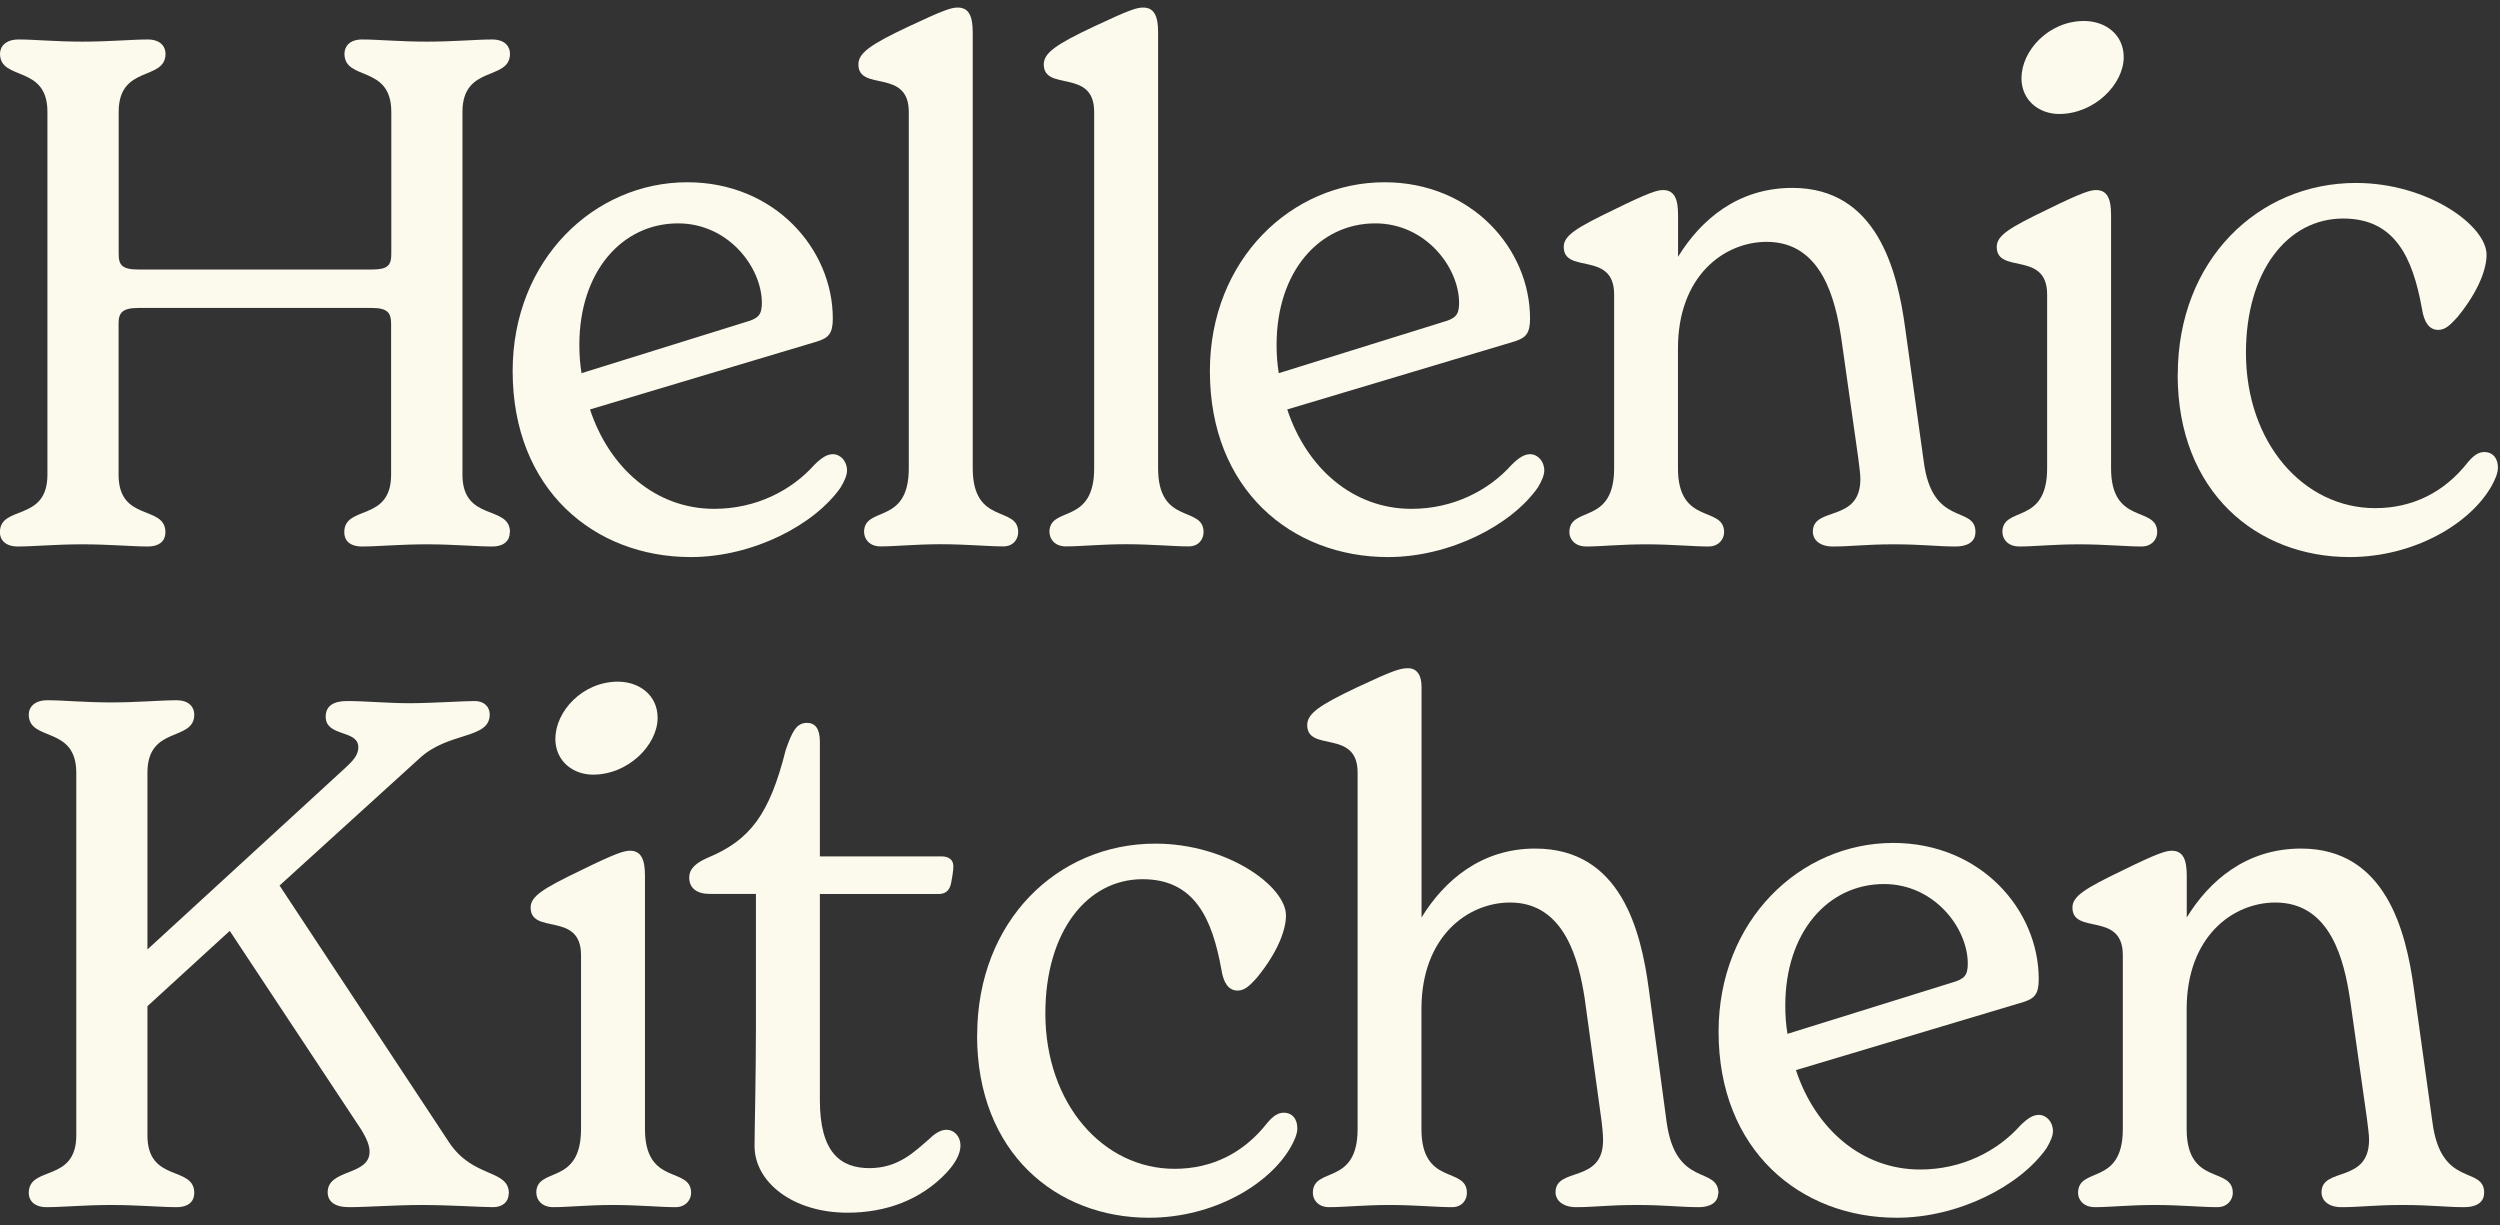
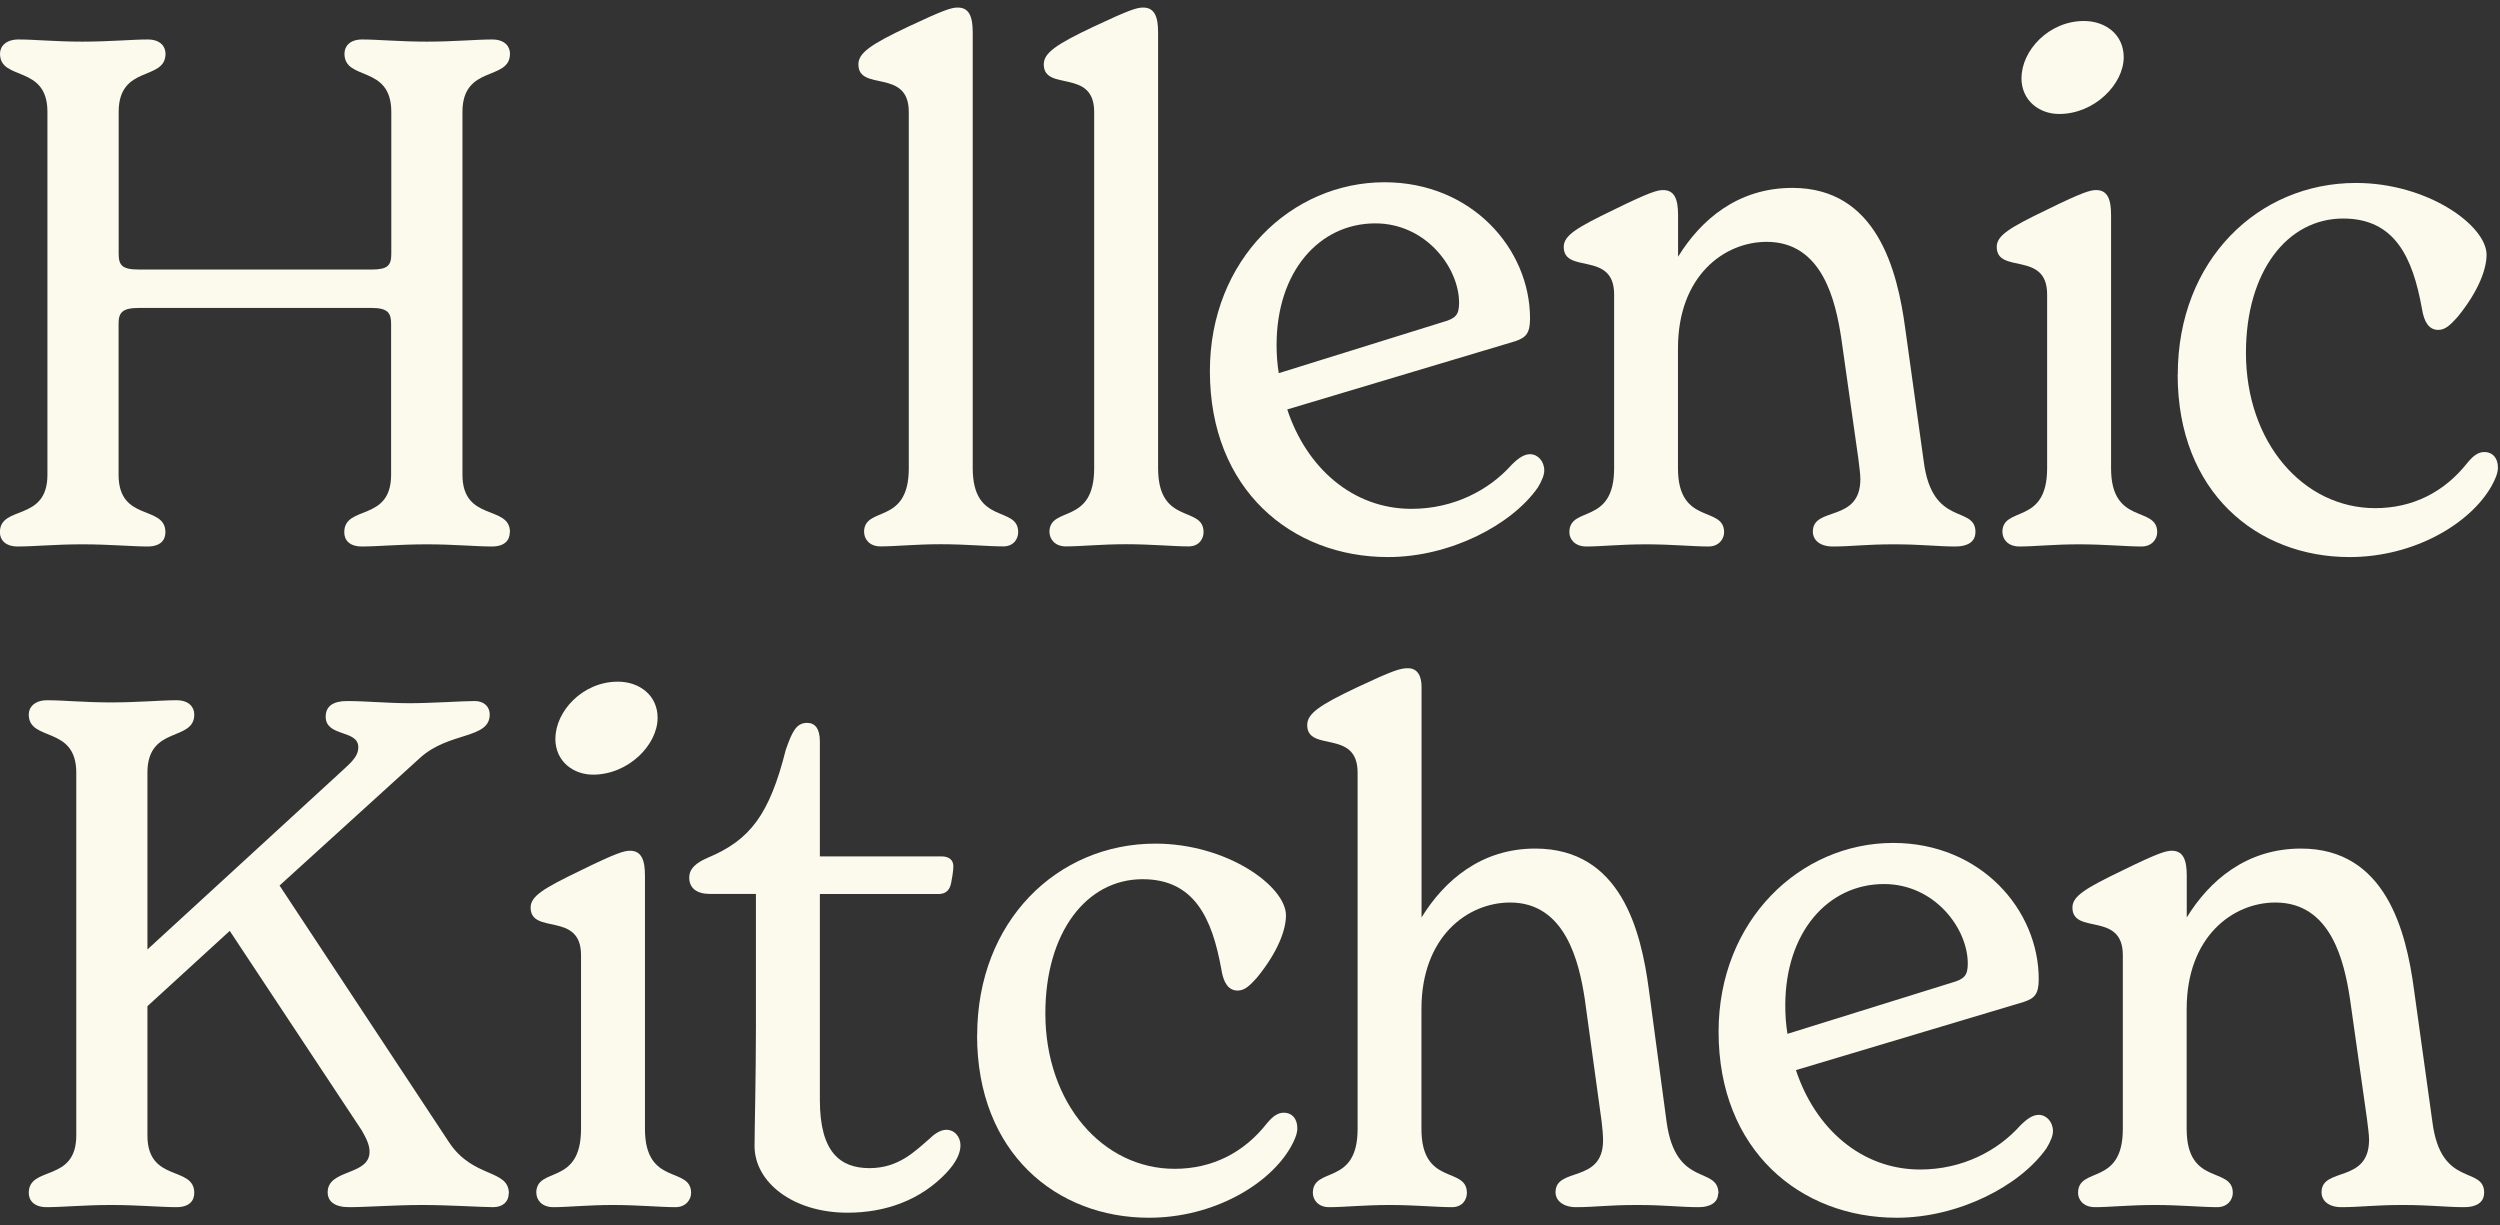
<svg xmlns="http://www.w3.org/2000/svg" width="253" height="124" viewBox="0 0 253 124" fill="none">
  <rect x="0" y="0" width="253" height="124" fill="#333333" stroke="none" />
  <g clip-path="url(#clip0_227_269)">
    <path d="M51.59 53.865C51.59 54.655 51.09 55.305 49.79 55.305C48.14 55.305 45.91 55.085 43.18 55.085C40.45 55.085 38.22 55.305 36.64 55.305C35.35 55.305 34.84 54.655 34.84 53.865C34.84 51.065 39.58 52.855 39.58 48.045V32.745C39.58 31.665 39.22 31.165 37.64 31.165H14.01C12.36 31.165 12 31.665 12 32.745V48.045C12 52.855 16.74 51.065 16.74 53.865C16.74 54.655 16.24 55.305 14.94 55.305C13.36 55.305 11.06 55.085 8.33 55.085C5.6 55.085 3.44 55.305 1.79 55.305C0.57 55.305 -0.01 54.655 -0.01 53.865C-0.01 51.065 4.8 52.855 4.8 48.045V11.325C4.81 6.515 -9.76585e-06 8.235 -9.76585e-06 5.435C-9.76585e-06 4.715 0.57 3.995 1.87 3.995C3.52 3.995 5.61 4.215 8.34 4.215C11.07 4.215 13.37 3.995 14.95 3.995C16.24 3.995 16.75 4.715 16.75 5.435C16.75 8.235 12.01 6.515 12.01 11.325V25.695C12.01 26.845 12.37 27.275 14.02 27.275H37.66C39.24 27.275 39.6 26.845 39.6 25.695V11.325C39.6 6.515 34.86 8.235 34.86 5.435C34.86 4.715 35.36 3.995 36.66 3.995C38.24 3.995 40.47 4.215 43.2 4.215C45.93 4.215 48.16 3.995 49.81 3.995C51.1 3.995 51.61 4.715 51.61 5.435C51.61 8.235 46.8 6.515 46.8 11.325V48.035C46.8 52.845 51.61 51.055 51.61 53.855L51.59 53.865Z" fill="#FCFAED" />
-     <path d="M85.72 47.615C85.72 48.045 85.5 48.625 85.07 49.335C82.41 53.145 76.16 56.375 69.91 56.375C60.14 56.375 51.88 49.545 51.88 37.555C51.88 26.275 60.14 18.445 69.55 18.445C78.39 18.445 84.28 25.195 84.28 32.235C84.28 33.745 83.85 34.175 82.77 34.535L59.71 41.435C61.65 47.325 66.32 51.495 72.28 51.495C76.52 51.495 80.11 49.625 82.41 47.045C83.13 46.325 83.7 45.965 84.28 45.965C85.07 45.965 85.72 46.685 85.72 47.615ZM58.63 34.895C58.63 35.905 58.7 36.835 58.85 37.765L75.45 32.595C76.74 32.235 77.1 31.875 77.1 30.655C77.1 27.065 73.72 22.605 68.62 22.605C62.94 22.605 58.63 27.495 58.63 34.895Z" fill="#FCFAED" />
    <path d="M87.44 53.865C87.44 51.135 91.97 53.215 91.97 47.395V11.325C91.97 6.875 86.87 9.315 86.87 6.515C86.87 5.365 88.09 4.505 91.9 2.705C95.56 0.985 96.28 0.765 96.93 0.765C98.08 0.765 98.44 1.695 98.44 3.275V47.385C98.44 53.205 103.04 51.125 103.04 53.855C103.04 54.505 102.61 55.295 101.53 55.295C99.95 55.295 97.79 55.075 95.21 55.075C92.63 55.075 90.68 55.295 89.1 55.295C87.95 55.295 87.45 54.505 87.45 53.855L87.44 53.865Z" fill="#FCFAED" />
    <path d="M106.2 53.865C106.2 51.135 110.73 53.215 110.73 47.395V11.325C110.73 6.875 105.63 9.315 105.63 6.515C105.63 5.365 106.85 4.505 110.66 2.705C114.32 0.985 115.04 0.765 115.69 0.765C116.84 0.765 117.2 1.695 117.2 3.275V47.385C117.2 53.205 121.8 51.125 121.8 53.855C121.8 54.505 121.37 55.295 120.29 55.295C118.71 55.295 116.55 55.075 113.97 55.075C111.39 55.075 109.44 55.295 107.86 55.295C106.71 55.295 106.21 54.505 106.21 53.855L106.2 53.865Z" fill="#FCFAED" />
    <path d="M156.28 47.615C156.28 48.045 156.06 48.625 155.63 49.335C152.97 53.145 146.72 56.375 140.47 56.375C130.7 56.375 122.44 49.545 122.44 37.555C122.44 26.275 130.7 18.445 140.11 18.445C148.95 18.445 154.84 25.195 154.84 32.235C154.84 33.745 154.41 34.175 153.33 34.535L130.27 41.435C132.21 47.325 136.88 51.495 142.84 51.495C147.08 51.495 150.67 49.625 152.97 47.045C153.69 46.325 154.26 45.965 154.84 45.965C155.63 45.965 156.28 46.685 156.28 47.615ZM129.19 34.895C129.19 35.905 129.26 36.835 129.41 37.765L146.01 32.595C147.3 32.235 147.66 31.875 147.66 30.655C147.66 27.065 144.28 22.605 139.18 22.605C133.5 22.605 129.19 27.495 129.19 34.895Z" fill="#FCFAED" />
    <path d="M199.91 53.865C199.91 54.875 199.05 55.305 197.9 55.305C196.03 55.305 194.52 55.085 191.65 55.085C188.78 55.085 187.41 55.305 185.47 55.305C184.18 55.305 183.46 54.655 183.46 53.795C183.46 51.205 188.27 52.935 188.27 48.475C188.27 47.905 188.13 47.035 188.05 46.315L186.33 34.175C185.76 30.515 184.46 24.475 178.79 24.475C174.48 24.475 169.81 27.925 169.81 35.255V47.395C169.81 53.215 174.48 51.135 174.48 53.865C174.48 54.515 173.98 55.305 172.9 55.305C171.32 55.305 169.16 55.085 166.58 55.085C164 55.085 162.05 55.305 160.54 55.305C159.32 55.305 158.82 54.515 158.82 53.865C158.82 51.135 163.35 53.215 163.35 47.395V29.795C163.35 25.345 158.25 27.785 158.25 24.985C158.25 23.835 159.54 23.045 163.28 21.245C166.94 19.445 167.73 19.235 168.31 19.235C169.46 19.235 169.82 20.165 169.82 21.745V25.985C172.12 22.245 175.86 19.015 181.39 19.015C189.94 19.015 192.02 27.345 192.81 33.245L194.68 46.685C195.54 53.435 199.92 51.065 199.92 53.865H199.91Z" fill="#FCFAED" />
    <path d="M202.64 53.865C202.64 51.135 207.17 53.215 207.17 47.395V29.795C207.17 25.345 202.07 27.785 202.07 24.985C202.07 23.835 203.36 23.045 207.1 21.245C210.76 19.445 211.55 19.235 212.13 19.235C213.28 19.235 213.64 20.165 213.64 21.745V47.395C213.64 53.215 218.31 51.135 218.31 53.865C218.31 54.515 217.81 55.305 216.73 55.305C215.15 55.305 212.99 55.085 210.41 55.085C207.83 55.085 205.88 55.305 204.37 55.305C203.15 55.305 202.65 54.515 202.65 53.865H202.64ZM204.58 7.875C204.58 5.145 207.31 2.125 210.9 2.125C213.06 2.125 214.92 3.485 214.92 5.785C214.92 8.515 211.97 11.535 208.38 11.535C206.44 11.535 204.57 10.245 204.57 7.875H204.58Z" fill="#FCFAED" />
    <path d="M220.39 37.915C220.39 26.345 228.51 18.515 238.42 18.515C245.68 18.515 251.64 22.825 251.64 25.775C251.64 27.145 250.92 29.365 248.69 32.095C247.97 32.885 247.47 33.385 246.75 33.385C245.82 33.385 245.31 32.595 245.1 31.235C244.17 26.065 242.37 22.115 237.13 22.115C231.45 22.115 227.29 27.505 227.29 35.695C227.29 44.815 233.11 51.425 240.37 51.425C244.11 51.425 247.34 49.845 249.71 46.825C250.36 46.035 250.86 45.745 251.43 45.745C252.22 45.745 252.79 46.315 252.79 47.325C252.79 47.895 252.5 48.545 252.14 49.195C249.98 53.005 244.31 56.375 237.77 56.375C228.43 56.375 220.38 49.835 220.38 37.915H220.39Z" fill="#FCFAED" />
    <path d="M51.48 120.795C51.48 121.585 50.91 122.165 49.9 122.165C48.75 122.165 45.45 121.945 42.72 121.945C39.99 121.945 37.12 122.165 35.32 122.165C33.88 122.165 33.16 121.595 33.16 120.655C33.16 118.285 37.4 119.005 37.4 116.555C37.4 115.905 37.11 115.265 36.61 114.395L23.25 94.205L14.92 101.825V114.905C14.92 119.715 19.66 117.925 19.66 120.725C19.66 121.515 19.16 122.165 17.86 122.165C16.28 122.165 13.98 121.945 11.25 121.945C8.52 121.945 6.36 122.165 4.71 122.165C3.49 122.165 2.91 121.515 2.91 120.725C2.91 117.925 7.72 119.715 7.72 114.905V78.195C7.72 73.385 2.91 75.105 2.91 72.305C2.91 71.585 3.48 70.865 4.78 70.865C6.43 70.865 8.52 71.085 11.25 71.085C13.98 71.085 16.28 70.865 17.86 70.865C19.15 70.865 19.66 71.585 19.66 72.305C19.66 75.105 14.92 73.385 14.92 78.195V96.085L34.1 78.485C35.32 77.335 36.26 76.685 36.26 75.615C36.26 73.815 32.96 74.605 32.96 72.525C32.96 71.445 33.75 70.945 35.12 70.945C36.99 70.945 39.22 71.165 41.44 71.165C43.66 71.165 46.83 70.945 48.05 70.945C48.98 70.945 49.56 71.515 49.56 72.305C49.56 74.815 45.46 74.025 42.52 76.685L28.29 89.615L45.46 115.625C47.9 119.285 51.5 118.285 51.5 120.795H51.48Z" fill="#FCFAED" />
    <path d="M54.27 120.725C54.27 117.995 58.8 120.075 58.8 114.255V96.655C58.8 92.205 53.7 94.645 53.7 91.845C53.7 90.695 54.99 89.905 58.73 88.105C62.39 86.305 63.18 86.095 63.76 86.095C64.91 86.095 65.27 87.025 65.27 88.605V114.255C65.27 120.075 69.94 117.995 69.94 120.725C69.94 121.375 69.44 122.165 68.36 122.165C66.78 122.165 64.62 121.945 62.04 121.945C59.46 121.945 57.51 122.165 56 122.165C54.78 122.165 54.28 121.375 54.28 120.725H54.27ZM56.21 74.735C56.21 72.005 58.94 68.985 62.53 68.985C64.69 68.985 66.55 70.345 66.55 72.645C66.55 75.375 63.6 78.395 60.01 78.395C58.07 78.395 56.2 77.105 56.2 74.735H56.21Z" fill="#FCFAED" />
    <path d="M97.2 115.905C97.2 116.765 96.7 117.705 95.76 118.705C93.17 121.435 89.65 122.725 85.77 122.725C80.24 122.725 76.36 119.635 76.36 115.975C76.36 114.465 76.5 108.935 76.5 103.975V90.465H71.83C70.54 90.465 69.75 89.895 69.75 88.815C69.75 87.885 70.47 87.305 71.62 86.805C75.93 85.005 77.87 82.425 79.52 75.885C80.17 74.015 80.6 73.155 81.68 73.155C82.47 73.155 82.97 73.725 82.97 75.025V86.665H95.26C96.05 86.665 96.48 87.025 96.48 87.675C96.48 88.175 96.34 88.895 96.26 89.325C96.12 90.115 95.69 90.475 94.97 90.475H82.97V111.315C82.97 116.635 85.05 118.215 88 118.215C90.95 118.215 92.6 116.495 94.04 115.265C94.47 114.835 95.12 114.335 95.76 114.335C96.62 114.335 97.2 115.055 97.2 115.915V115.905Z" fill="#FCFAED" />
    <path d="M98.89 104.775C98.89 93.205 107.01 85.375 116.92 85.375C124.18 85.375 130.14 89.685 130.14 92.635C130.14 94.005 129.42 96.225 127.19 98.955C126.47 99.745 125.97 100.245 125.25 100.245C124.32 100.245 123.81 99.455 123.6 98.095C122.67 92.925 120.87 88.975 115.63 88.975C109.95 88.975 105.79 94.365 105.79 102.555C105.79 111.675 111.61 118.285 118.87 118.285C122.61 118.285 125.84 116.705 128.21 113.685C128.86 112.895 129.36 112.605 129.93 112.605C130.72 112.605 131.29 113.175 131.29 114.185C131.29 114.755 131 115.405 130.64 116.055C128.48 119.865 122.81 123.235 116.27 123.235C106.93 123.235 98.88 116.695 98.88 104.775H98.89Z" fill="#FCFAED" />
    <path d="M173.87 120.795C173.87 121.725 173.01 122.165 171.93 122.165C169.99 122.165 168.55 121.945 165.68 121.945C162.66 121.945 161.44 122.165 159.5 122.165C158.21 122.165 157.42 121.515 157.42 120.655C157.42 118.065 162.23 119.795 162.23 115.405C162.23 114.835 162.16 114.115 162.09 113.535L160.37 101.035C159.8 97.375 158.43 91.335 152.83 91.335C148.52 91.335 143.85 94.785 143.85 102.115V114.255C143.85 120.075 148.45 117.995 148.45 120.725C148.45 121.375 148.02 122.165 146.94 122.165C145.36 122.165 143.2 121.945 140.62 121.945C138.04 121.945 136.09 122.165 134.51 122.165C133.36 122.165 132.86 121.375 132.86 120.725C132.86 117.995 137.39 120.075 137.39 114.255V78.185C137.39 73.735 132.29 76.175 132.29 73.375C132.29 72.225 133.51 71.365 137.32 69.565C140.98 67.845 141.7 67.625 142.49 67.625C143.5 67.625 143.86 68.485 143.86 69.495V92.845C146.16 89.105 149.9 85.875 155.36 85.875C164.05 85.875 166.07 94.205 166.86 100.105L168.66 113.545C169.59 120.295 173.91 117.925 173.91 120.805L173.87 120.795Z" fill="#FCFAED" />
    <path d="M207.76 114.475C207.76 114.905 207.54 115.485 207.11 116.195C204.45 120.005 198.2 123.235 191.95 123.235C182.18 123.235 173.92 116.405 173.92 104.415C173.92 93.135 182.18 85.305 191.59 85.305C200.43 85.305 206.32 92.055 206.32 99.095C206.32 100.605 205.89 101.035 204.81 101.395L181.75 108.295C183.69 114.185 188.36 118.355 194.32 118.355C198.56 118.355 202.15 116.485 204.45 113.905C205.17 113.185 205.74 112.825 206.32 112.825C207.11 112.825 207.76 113.545 207.76 114.475ZM180.67 101.755C180.67 102.765 180.74 103.695 180.89 104.625L197.49 99.455C198.78 99.095 199.14 98.735 199.14 97.515C199.14 93.925 195.76 89.465 190.66 89.465C184.98 89.465 180.67 94.355 180.67 101.755Z" fill="#FCFAED" />
    <path d="M251.39 120.725C251.39 121.735 250.53 122.165 249.38 122.165C247.51 122.165 246 121.945 243.13 121.945C240.26 121.945 238.89 122.165 236.95 122.165C235.66 122.165 234.94 121.515 234.94 120.655C234.94 118.065 239.75 119.795 239.75 115.335C239.75 114.765 239.61 113.895 239.53 113.175L237.81 101.035C237.24 97.375 235.94 91.335 230.27 91.335C225.96 91.335 221.29 94.785 221.29 102.115V114.255C221.29 120.075 225.96 117.995 225.96 120.725C225.96 121.375 225.46 122.165 224.38 122.165C222.8 122.165 220.64 121.945 218.06 121.945C215.48 121.945 213.53 122.165 212.02 122.165C210.8 122.165 210.3 121.375 210.3 120.725C210.3 117.995 214.83 120.075 214.83 114.255V96.655C214.83 92.205 209.73 94.645 209.73 91.845C209.73 90.695 211.02 89.905 214.76 88.105C218.42 86.305 219.21 86.095 219.79 86.095C220.94 86.095 221.3 87.025 221.3 88.605V92.845C223.6 89.105 227.34 85.875 232.87 85.875C241.42 85.875 243.5 94.205 244.29 100.105L246.16 113.545C247.02 120.295 251.4 117.925 251.4 120.725H251.39Z" fill="#FCFAED" />
  </g>
  <defs>
    <clipPath id="clip0_227_269">
      <rect width="252.79" height="122.47" fill="white" transform="translate(0 0.765)" />
    </clipPath>
  </defs>
</svg>